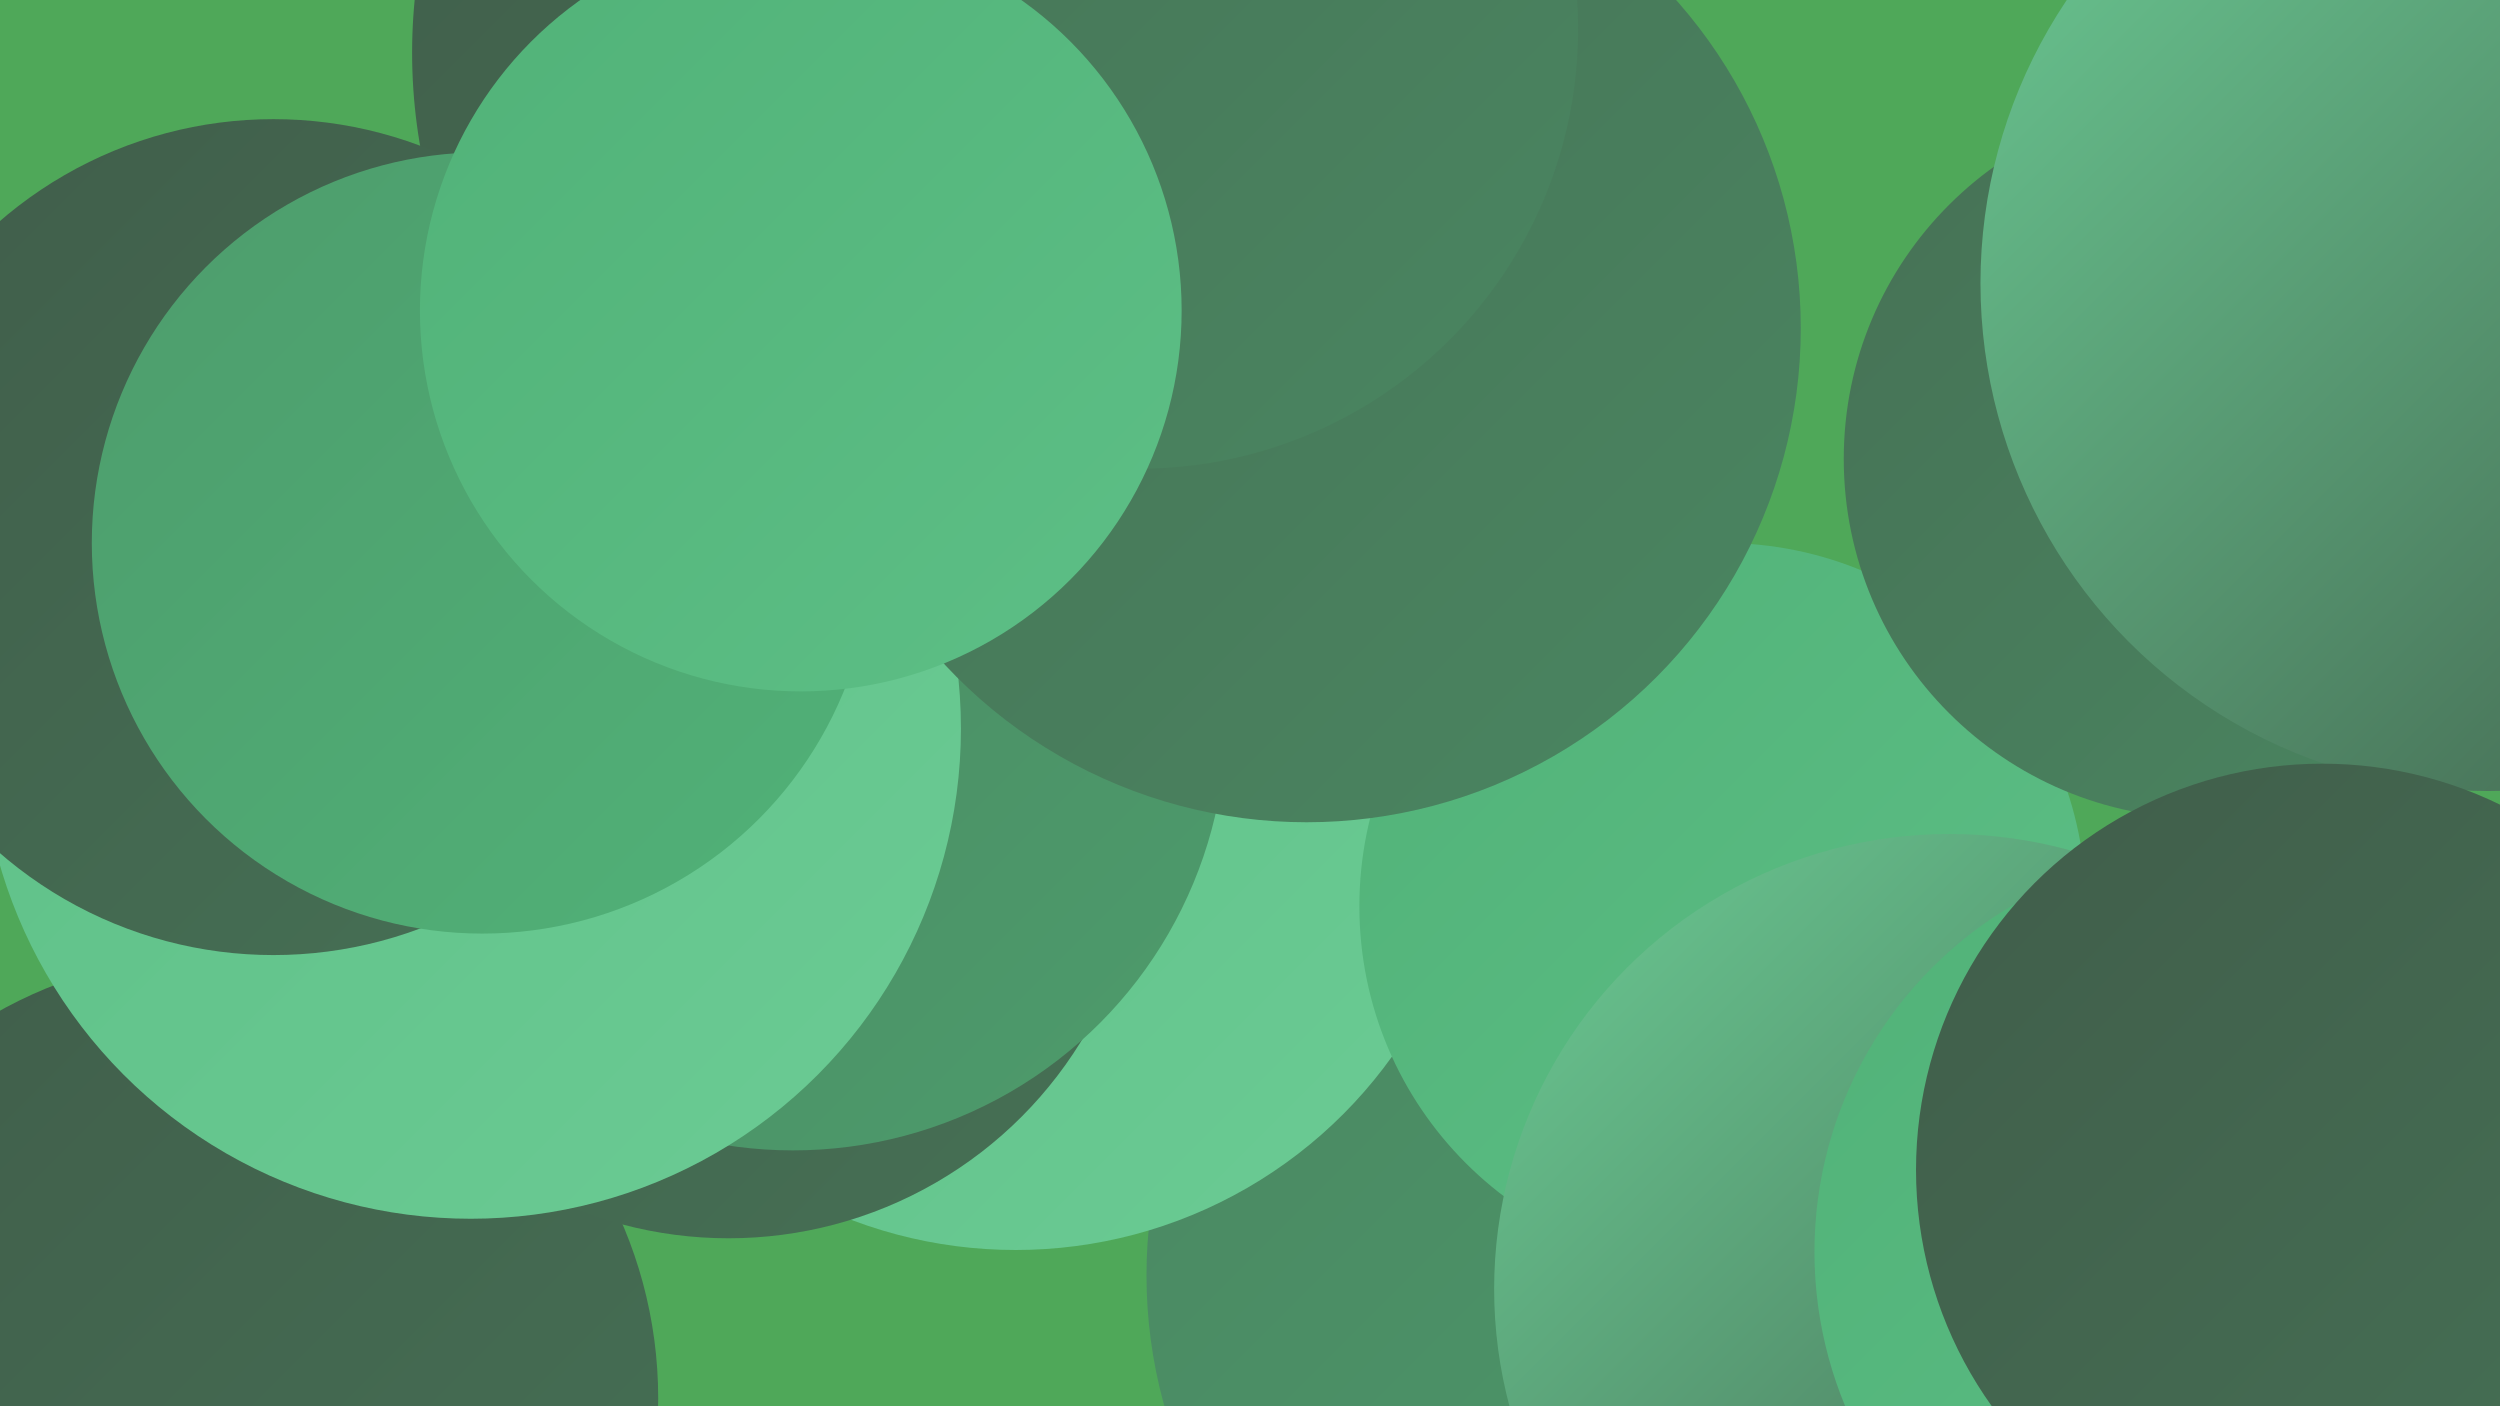
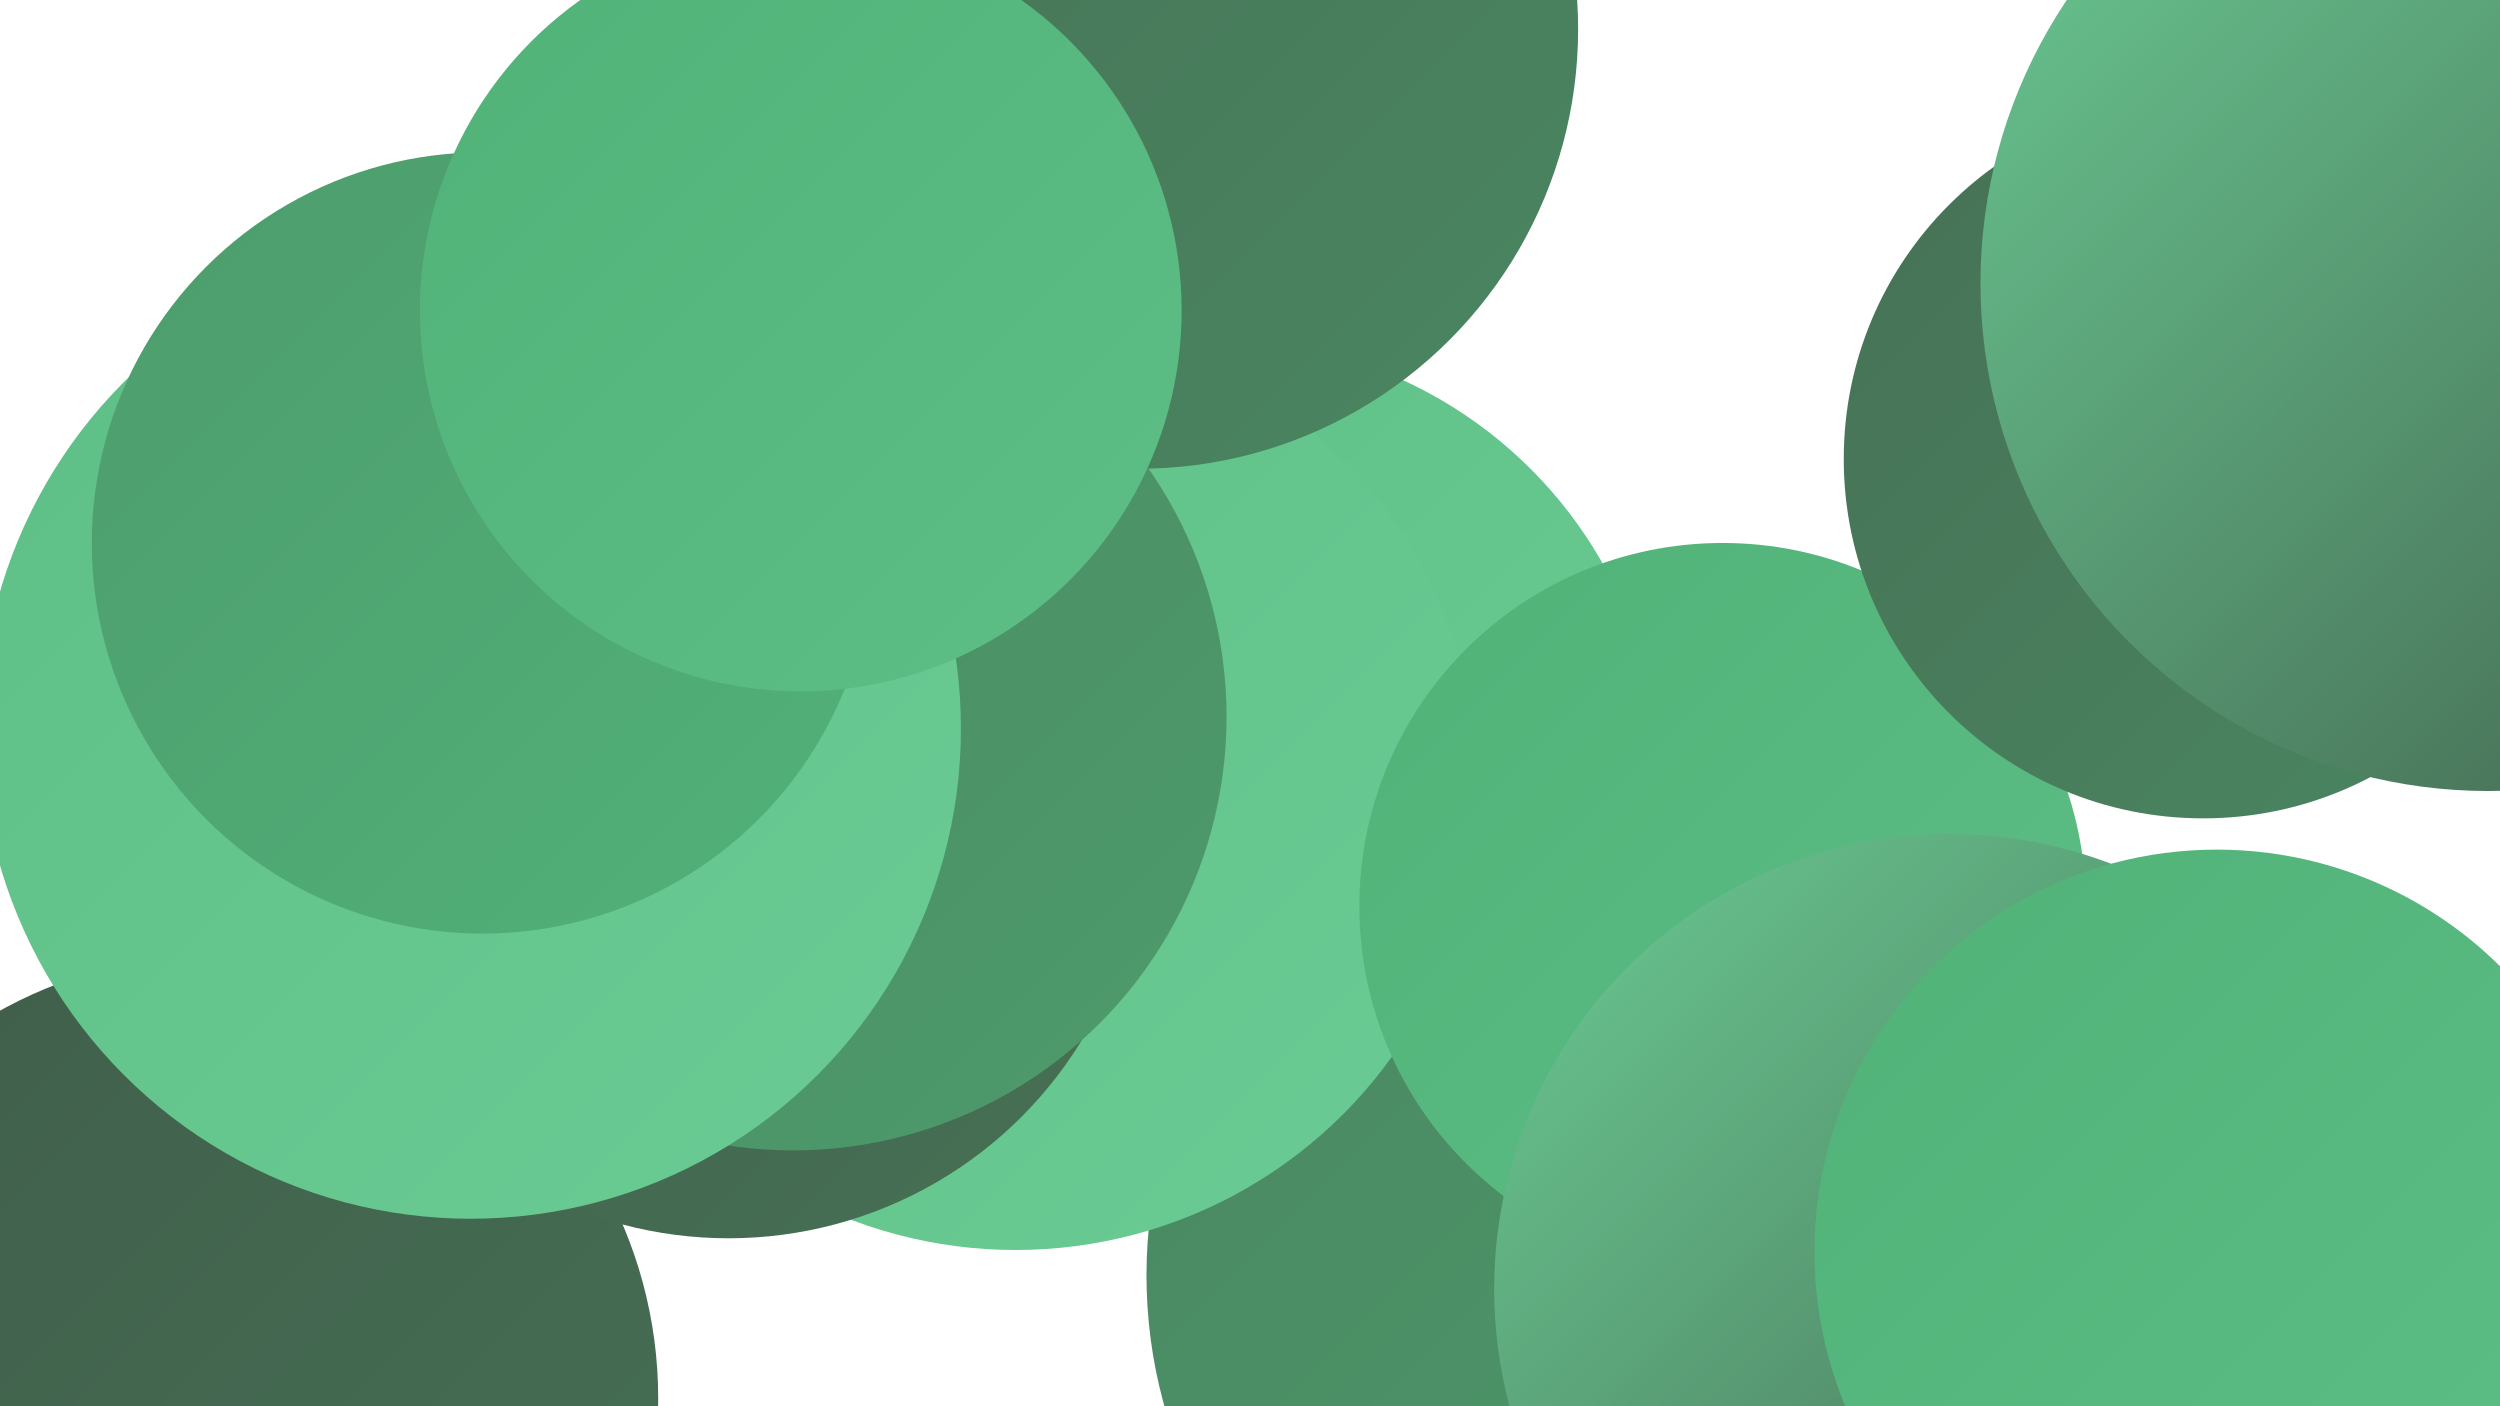
<svg xmlns="http://www.w3.org/2000/svg" width="1280" height="720">
  <defs>
    <linearGradient id="grad0" x1="0%" y1="0%" x2="100%" y2="100%">
      <stop offset="0%" style="stop-color:#405d4a;stop-opacity:1" />
      <stop offset="100%" style="stop-color:#467155;stop-opacity:1" />
    </linearGradient>
    <linearGradient id="grad1" x1="0%" y1="0%" x2="100%" y2="100%">
      <stop offset="0%" style="stop-color:#467155;stop-opacity:1" />
      <stop offset="100%" style="stop-color:#4a8661;stop-opacity:1" />
    </linearGradient>
    <linearGradient id="grad2" x1="0%" y1="0%" x2="100%" y2="100%">
      <stop offset="0%" style="stop-color:#4a8661;stop-opacity:1" />
      <stop offset="100%" style="stop-color:#4d9c6c;stop-opacity:1" />
    </linearGradient>
    <linearGradient id="grad3" x1="0%" y1="0%" x2="100%" y2="100%">
      <stop offset="0%" style="stop-color:#4d9c6c;stop-opacity:1" />
      <stop offset="100%" style="stop-color:#51b278;stop-opacity:1" />
    </linearGradient>
    <linearGradient id="grad4" x1="0%" y1="0%" x2="100%" y2="100%">
      <stop offset="0%" style="stop-color:#51b278;stop-opacity:1" />
      <stop offset="100%" style="stop-color:#5dbf86;stop-opacity:1" />
    </linearGradient>
    <linearGradient id="grad5" x1="0%" y1="0%" x2="100%" y2="100%">
      <stop offset="0%" style="stop-color:#5dbf86;stop-opacity:1" />
      <stop offset="100%" style="stop-color:#6bcb94;stop-opacity:1" />
    </linearGradient>
    <linearGradient id="grad6" x1="0%" y1="0%" x2="100%" y2="100%">
      <stop offset="0%" style="stop-color:#6bcb94;stop-opacity:1" />
      <stop offset="100%" style="stop-color:#405d4a;stop-opacity:1" />
    </linearGradient>
  </defs>
-   <rect width="1280" height="720" fill="#4fa859" />
  <circle cx="624" cy="400" r="226" fill="url(#grad5)" />
  <circle cx="836" cy="653" r="249" fill="url(#grad2)" />
  <circle cx="520" cy="403" r="237" fill="url(#grad5)" />
  <circle cx="882" cy="464" r="186" fill="url(#grad4)" />
-   <circle cx="490" cy="27" r="279" fill="url(#grad0)" />
  <circle cx="110" cy="716" r="227" fill="url(#grad0)" />
  <circle cx="998" cy="660" r="233" fill="url(#grad6)" />
  <circle cx="294" cy="303" r="219" fill="url(#grad0)" />
  <circle cx="373" cy="422" r="212" fill="url(#grad0)" />
  <circle cx="1135" cy="641" r="206" fill="url(#grad4)" />
  <circle cx="406" cy="367" r="222" fill="url(#grad2)" />
  <circle cx="1128" cy="235" r="184" fill="url(#grad1)" />
  <circle cx="241" cy="373" r="251" fill="url(#grad5)" />
-   <circle cx="669" cy="168" r="253" fill="url(#grad1)" />
-   <circle cx="140" cy="275" r="214" fill="url(#grad0)" />
  <circle cx="1274" cy="145" r="260" fill="url(#grad6)" />
-   <circle cx="1189" cy="599" r="208" fill="url(#grad0)" />
  <circle cx="247" cy="278" r="200" fill="url(#grad3)" />
  <circle cx="583" cy="15" r="225" fill="url(#grad1)" />
  <circle cx="410" cy="159" r="195" fill="url(#grad4)" />
</svg>